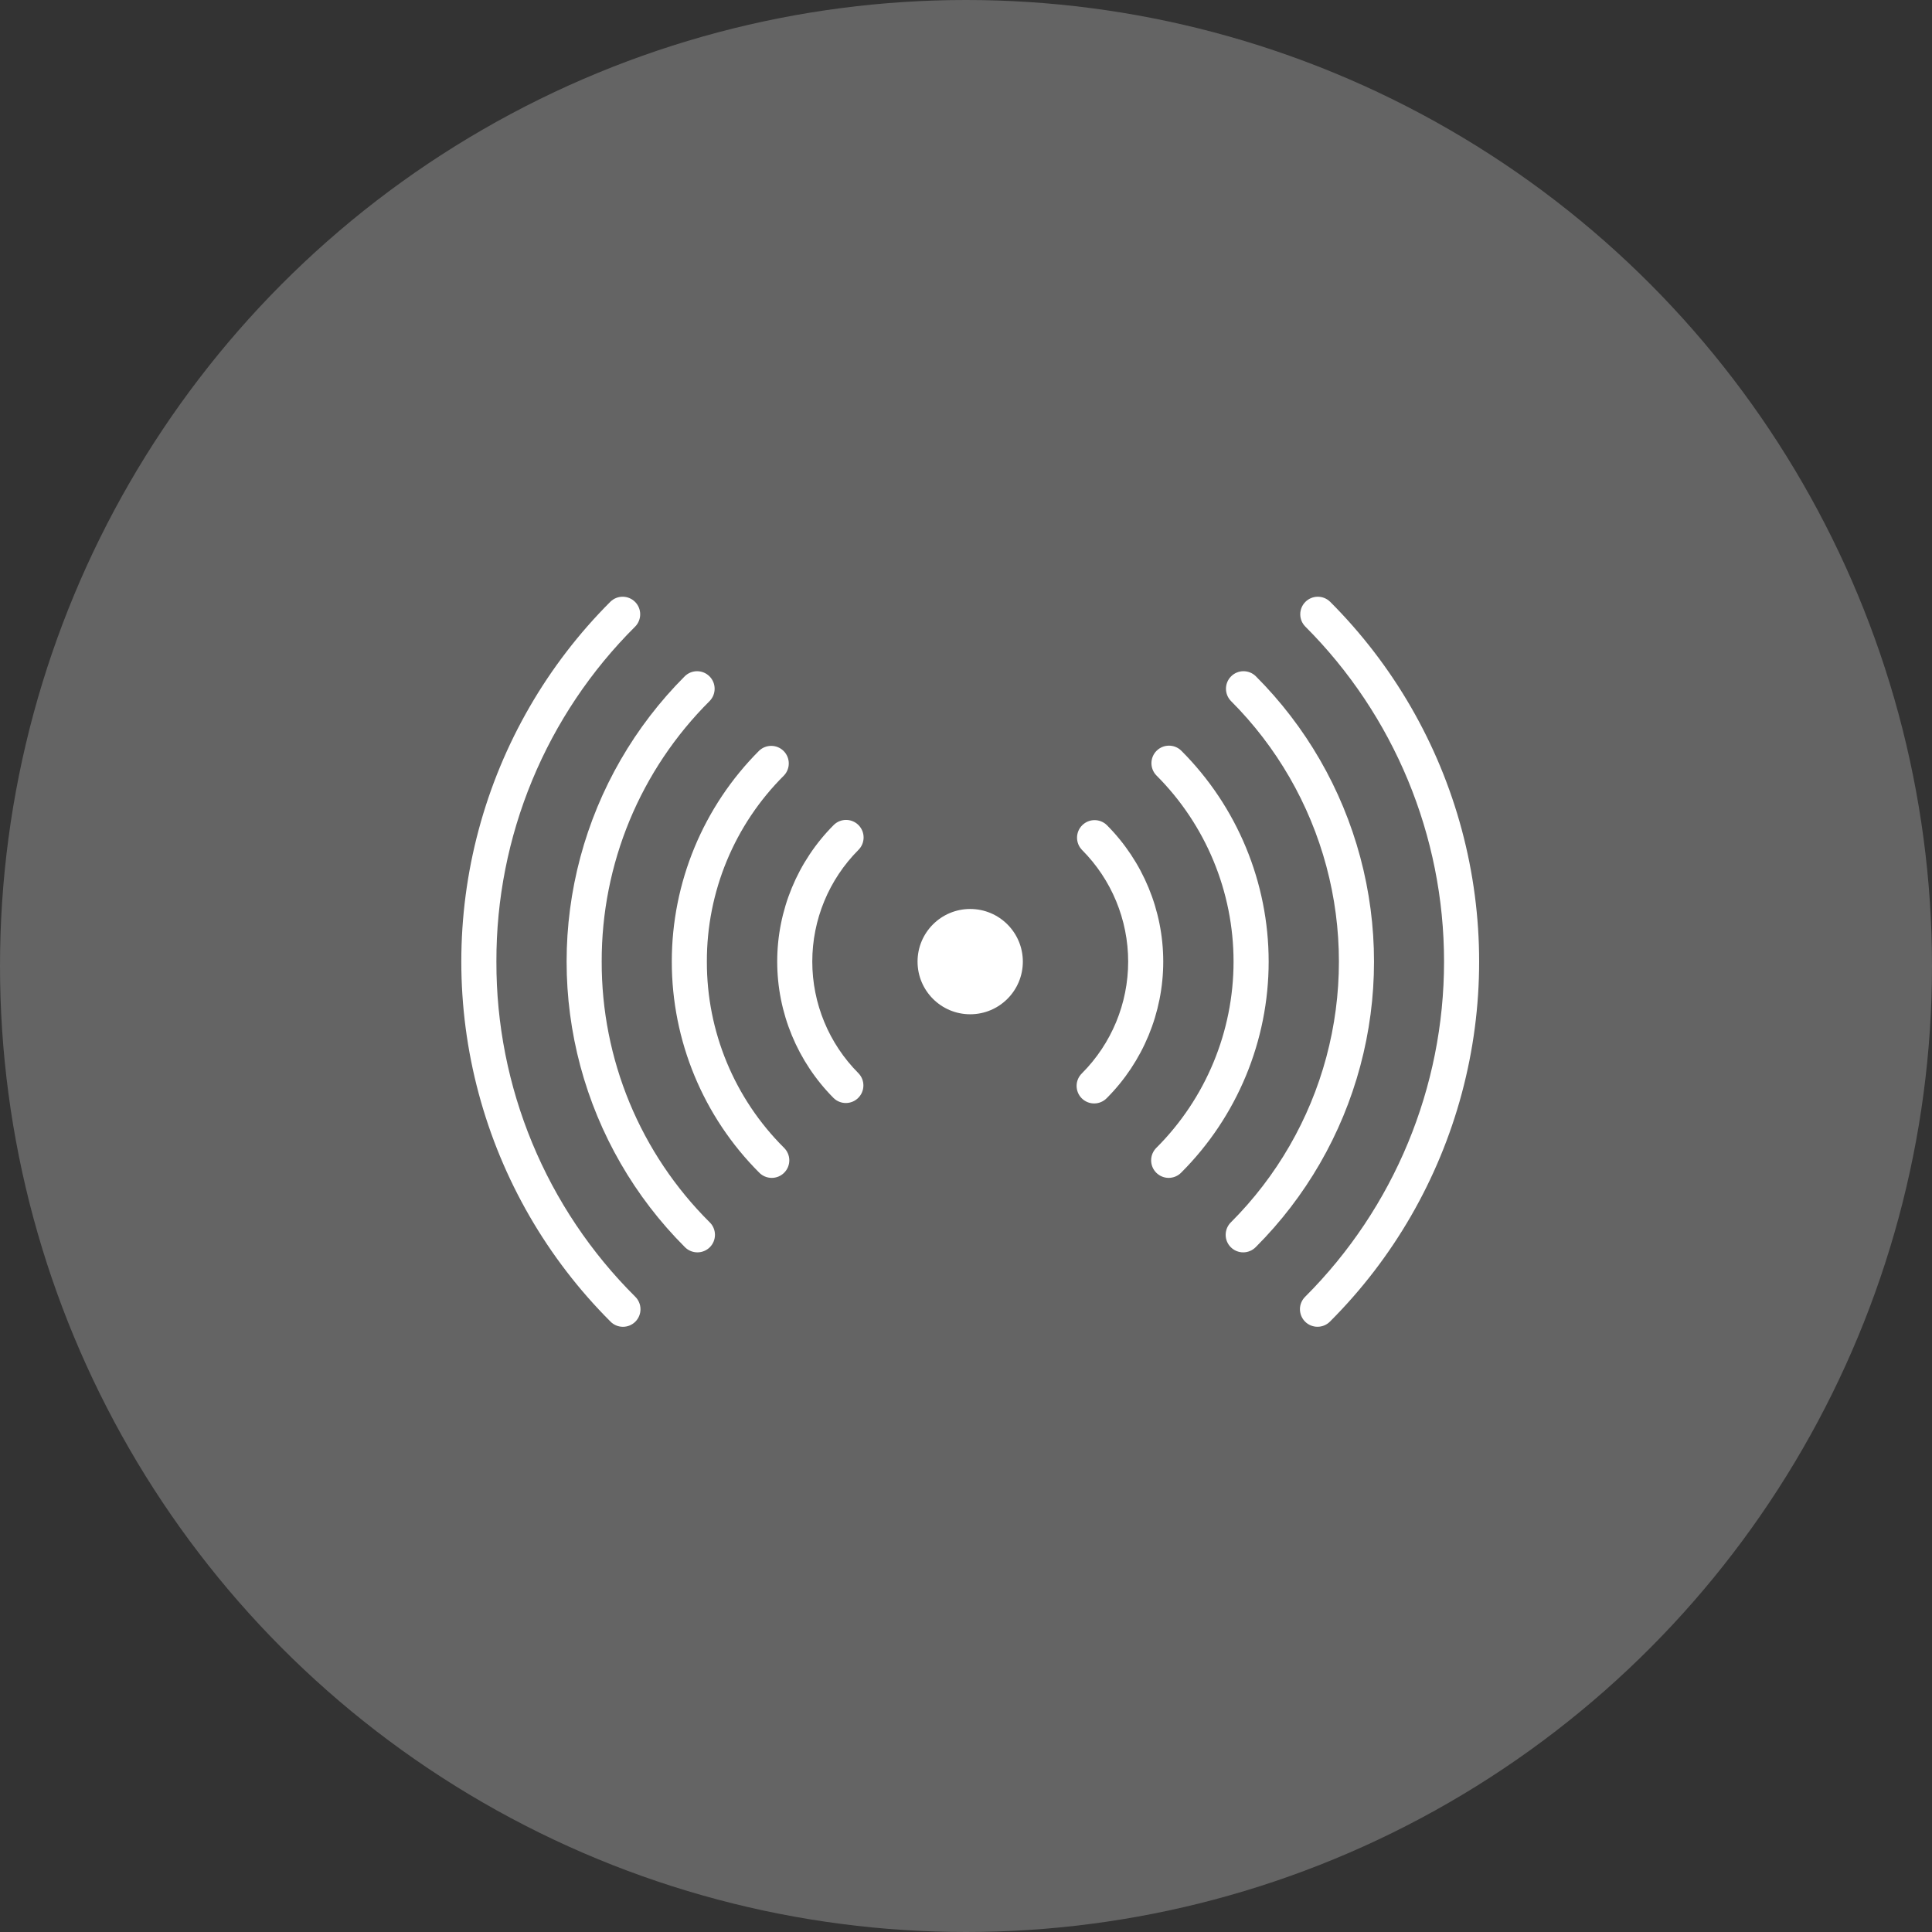
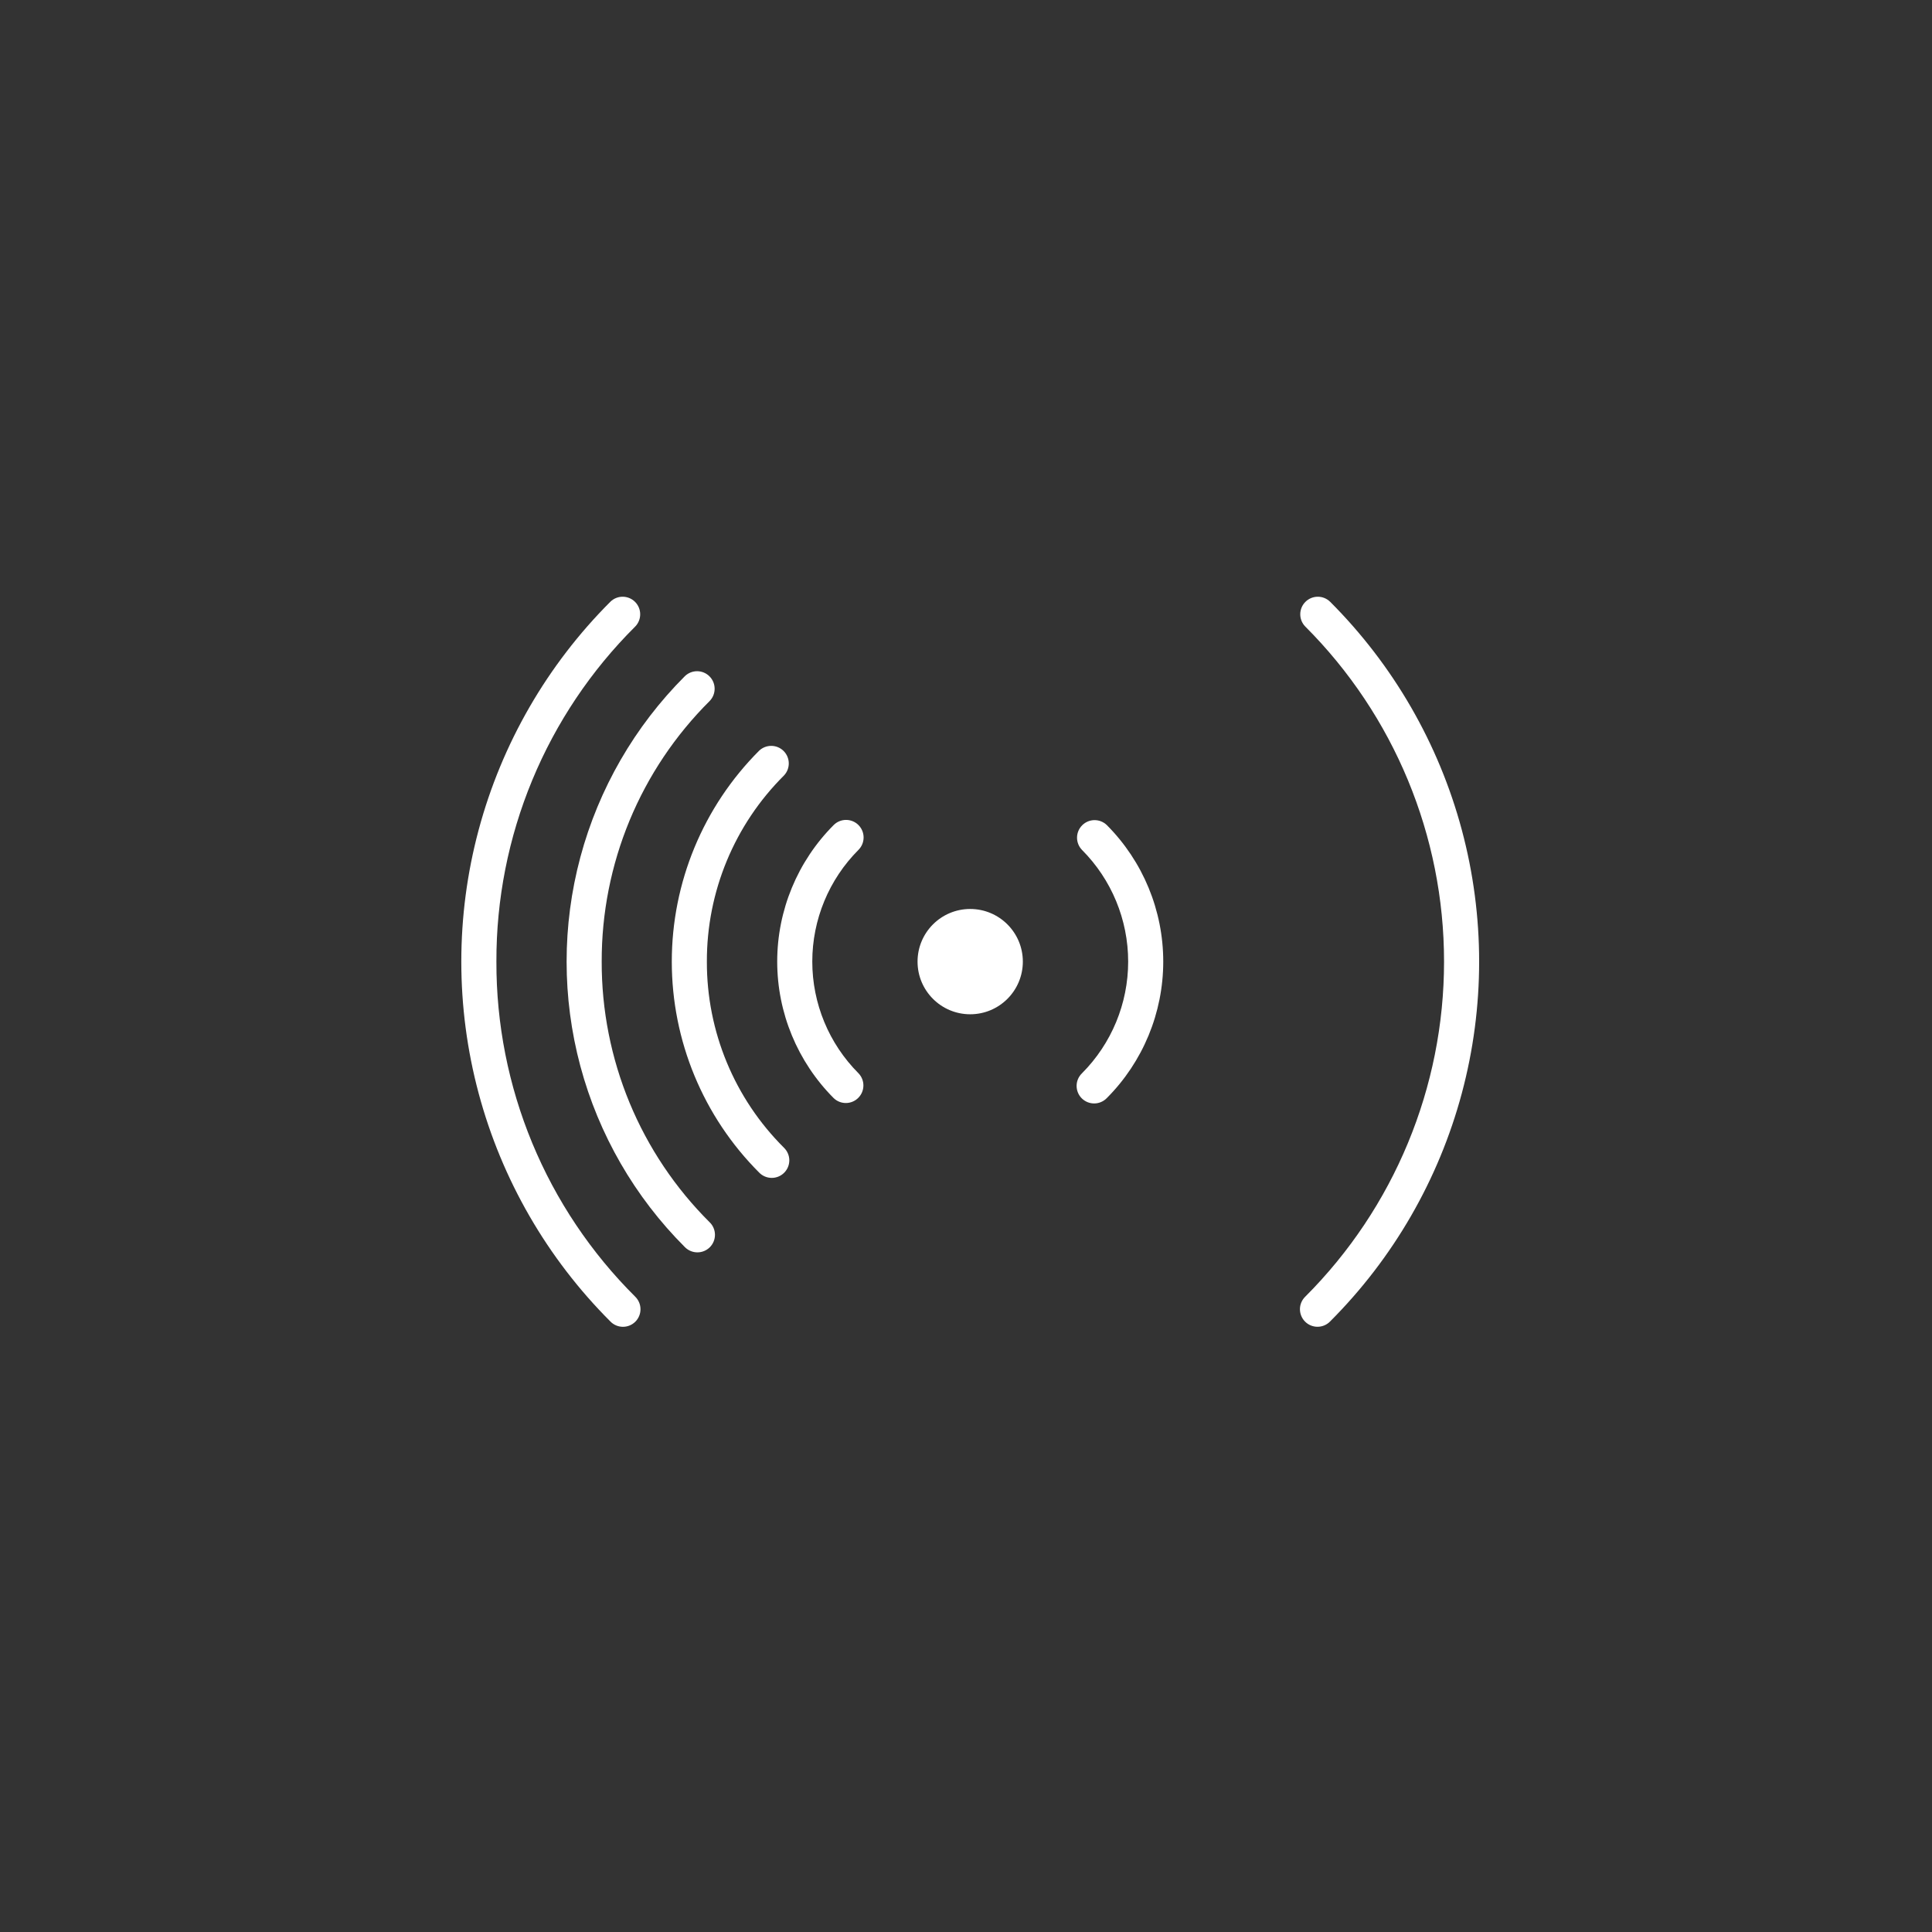
<svg xmlns="http://www.w3.org/2000/svg" width="64" height="64" viewBox="0 0 64 64" fill="none">
  <rect x="0" y="0" width="64" height="64" fill="#333333" stroke="none" />
-   <circle cx="32" cy="32" r="32" fill="white" fill-opacity="0.24" />
  <path d="M16.444 31.855C16.438 29.792 16.842 27.75 17.631 25.844C18.42 23.939 19.58 22.209 21.042 20.755C21.264 20.527 21.262 20.163 21.037 19.938C20.811 19.713 20.448 19.71 20.22 19.933C18.127 22.025 16.622 24.632 15.856 27.491C15.09 30.349 15.09 33.36 15.856 36.218C16.622 39.077 18.127 41.684 20.22 43.776C20.328 43.888 20.477 43.951 20.632 43.952C20.788 43.953 20.937 43.892 21.047 43.782C21.157 43.672 21.218 43.522 21.217 43.367C21.216 43.211 21.153 43.063 21.042 42.954C19.58 41.5 18.42 39.77 17.631 37.865C16.842 35.959 16.438 33.917 16.444 31.855L16.444 31.855Z" fill="white" />
  <path d="M44.06 19.933C43.832 19.71 43.468 19.713 43.243 19.938C43.018 20.163 43.016 20.527 43.238 20.754C46.182 23.698 47.836 27.691 47.836 31.854C47.836 36.017 46.182 40.01 43.238 42.954C43.127 43.062 43.063 43.211 43.062 43.366C43.062 43.522 43.123 43.671 43.233 43.781C43.343 43.891 43.492 43.952 43.648 43.951C43.803 43.95 43.952 43.887 44.06 43.776C46.153 41.683 47.658 39.076 48.424 36.218C49.19 33.359 49.19 30.349 48.424 27.49C47.658 24.631 46.153 22.025 44.06 19.932V19.933Z" fill="white" />
  <path d="M19.932 31.855C19.928 30.251 20.242 28.663 20.855 27.181C21.469 25.699 22.371 24.354 23.508 23.222C23.73 22.994 23.728 22.63 23.503 22.405C23.278 22.18 22.914 22.178 22.686 22.4C21.026 24.06 19.833 26.127 19.225 28.395C18.618 30.662 18.618 33.049 19.225 35.316C19.833 37.584 21.026 39.651 22.686 41.311C22.795 41.422 22.943 41.485 23.099 41.486C23.254 41.487 23.404 41.426 23.514 41.316C23.624 41.206 23.685 41.057 23.684 40.901C23.683 40.746 23.62 40.597 23.508 40.489C22.371 39.358 21.469 38.012 20.855 36.53C20.242 35.048 19.928 33.459 19.932 31.855L19.932 31.855Z" fill="white" />
-   <path d="M41.599 22.4C41.371 22.178 41.007 22.18 40.782 22.405C40.557 22.63 40.555 22.994 40.777 23.222C42.293 24.738 43.382 26.625 43.937 28.695C44.492 30.766 44.492 32.945 43.937 35.016C43.382 37.086 42.293 38.973 40.777 40.489C40.666 40.597 40.603 40.746 40.602 40.901C40.6 41.057 40.662 41.206 40.772 41.316C40.882 41.426 41.031 41.487 41.187 41.486C41.342 41.485 41.49 41.422 41.599 41.311C43.259 39.651 44.453 37.584 45.06 35.316C45.668 33.049 45.668 30.662 45.06 28.395C44.453 26.127 43.259 24.06 41.599 22.4L41.599 22.4Z" fill="white" />
  <path d="M23.416 31.855C23.41 29.541 24.33 27.32 25.971 25.688C26.187 25.459 26.181 25.101 25.959 24.878C25.736 24.656 25.378 24.651 25.149 24.866C23.295 26.72 22.254 29.234 22.254 31.855C22.254 34.476 23.295 36.99 25.149 38.844C25.257 38.955 25.406 39.018 25.562 39.019C25.717 39.02 25.866 38.959 25.976 38.849C26.086 38.739 26.148 38.59 26.147 38.434C26.146 38.279 26.082 38.13 25.971 38.021C24.33 36.389 23.41 34.169 23.416 31.855L23.416 31.855Z" fill="white" />
-   <path d="M39.13 24.866C38.903 24.644 38.538 24.646 38.313 24.871C38.088 25.096 38.086 25.46 38.308 25.688C39.944 27.323 40.863 29.542 40.863 31.855C40.863 34.167 39.944 36.386 38.308 38.021C38.197 38.13 38.134 38.278 38.133 38.434C38.132 38.589 38.193 38.739 38.303 38.848C38.413 38.958 38.562 39.02 38.718 39.019C38.873 39.017 39.022 38.955 39.13 38.843C40.984 36.99 42.026 34.476 42.026 31.855C42.026 29.233 40.984 26.719 39.13 24.866L39.13 24.866Z" fill="white" />
  <path d="M28.438 27.331C28.211 27.104 27.843 27.104 27.616 27.331C26.419 28.531 25.746 30.158 25.746 31.853C25.746 33.549 26.419 35.175 27.616 36.376C27.844 36.596 28.207 36.593 28.431 36.368C28.655 36.144 28.659 35.782 28.438 35.553C27.458 34.571 26.908 33.241 26.908 31.853C26.908 30.466 27.458 29.135 28.438 28.153C28.547 28.044 28.608 27.896 28.608 27.742C28.608 27.588 28.547 27.44 28.438 27.331L28.438 27.331Z" fill="white" />
  <path d="M36.664 27.331C36.435 27.111 36.073 27.114 35.849 27.338C35.624 27.563 35.621 27.925 35.842 28.154C36.821 29.136 37.372 30.466 37.372 31.854C37.372 33.241 36.821 34.572 35.842 35.554C35.73 35.662 35.665 35.811 35.664 35.967C35.663 36.123 35.724 36.273 35.834 36.383C35.945 36.493 36.095 36.555 36.251 36.553C36.406 36.552 36.555 36.488 36.664 36.376C37.861 35.176 38.534 33.549 38.534 31.854C38.534 30.158 37.861 28.532 36.664 27.331L36.664 27.331Z" fill="white" />
  <path d="M33.883 31.855C33.883 32.818 33.102 33.599 32.139 33.599C31.175 33.599 30.395 32.818 30.395 31.855C30.395 30.892 31.175 30.111 32.139 30.111C33.102 30.111 33.883 30.892 33.883 31.855Z" fill="white" />
</svg>